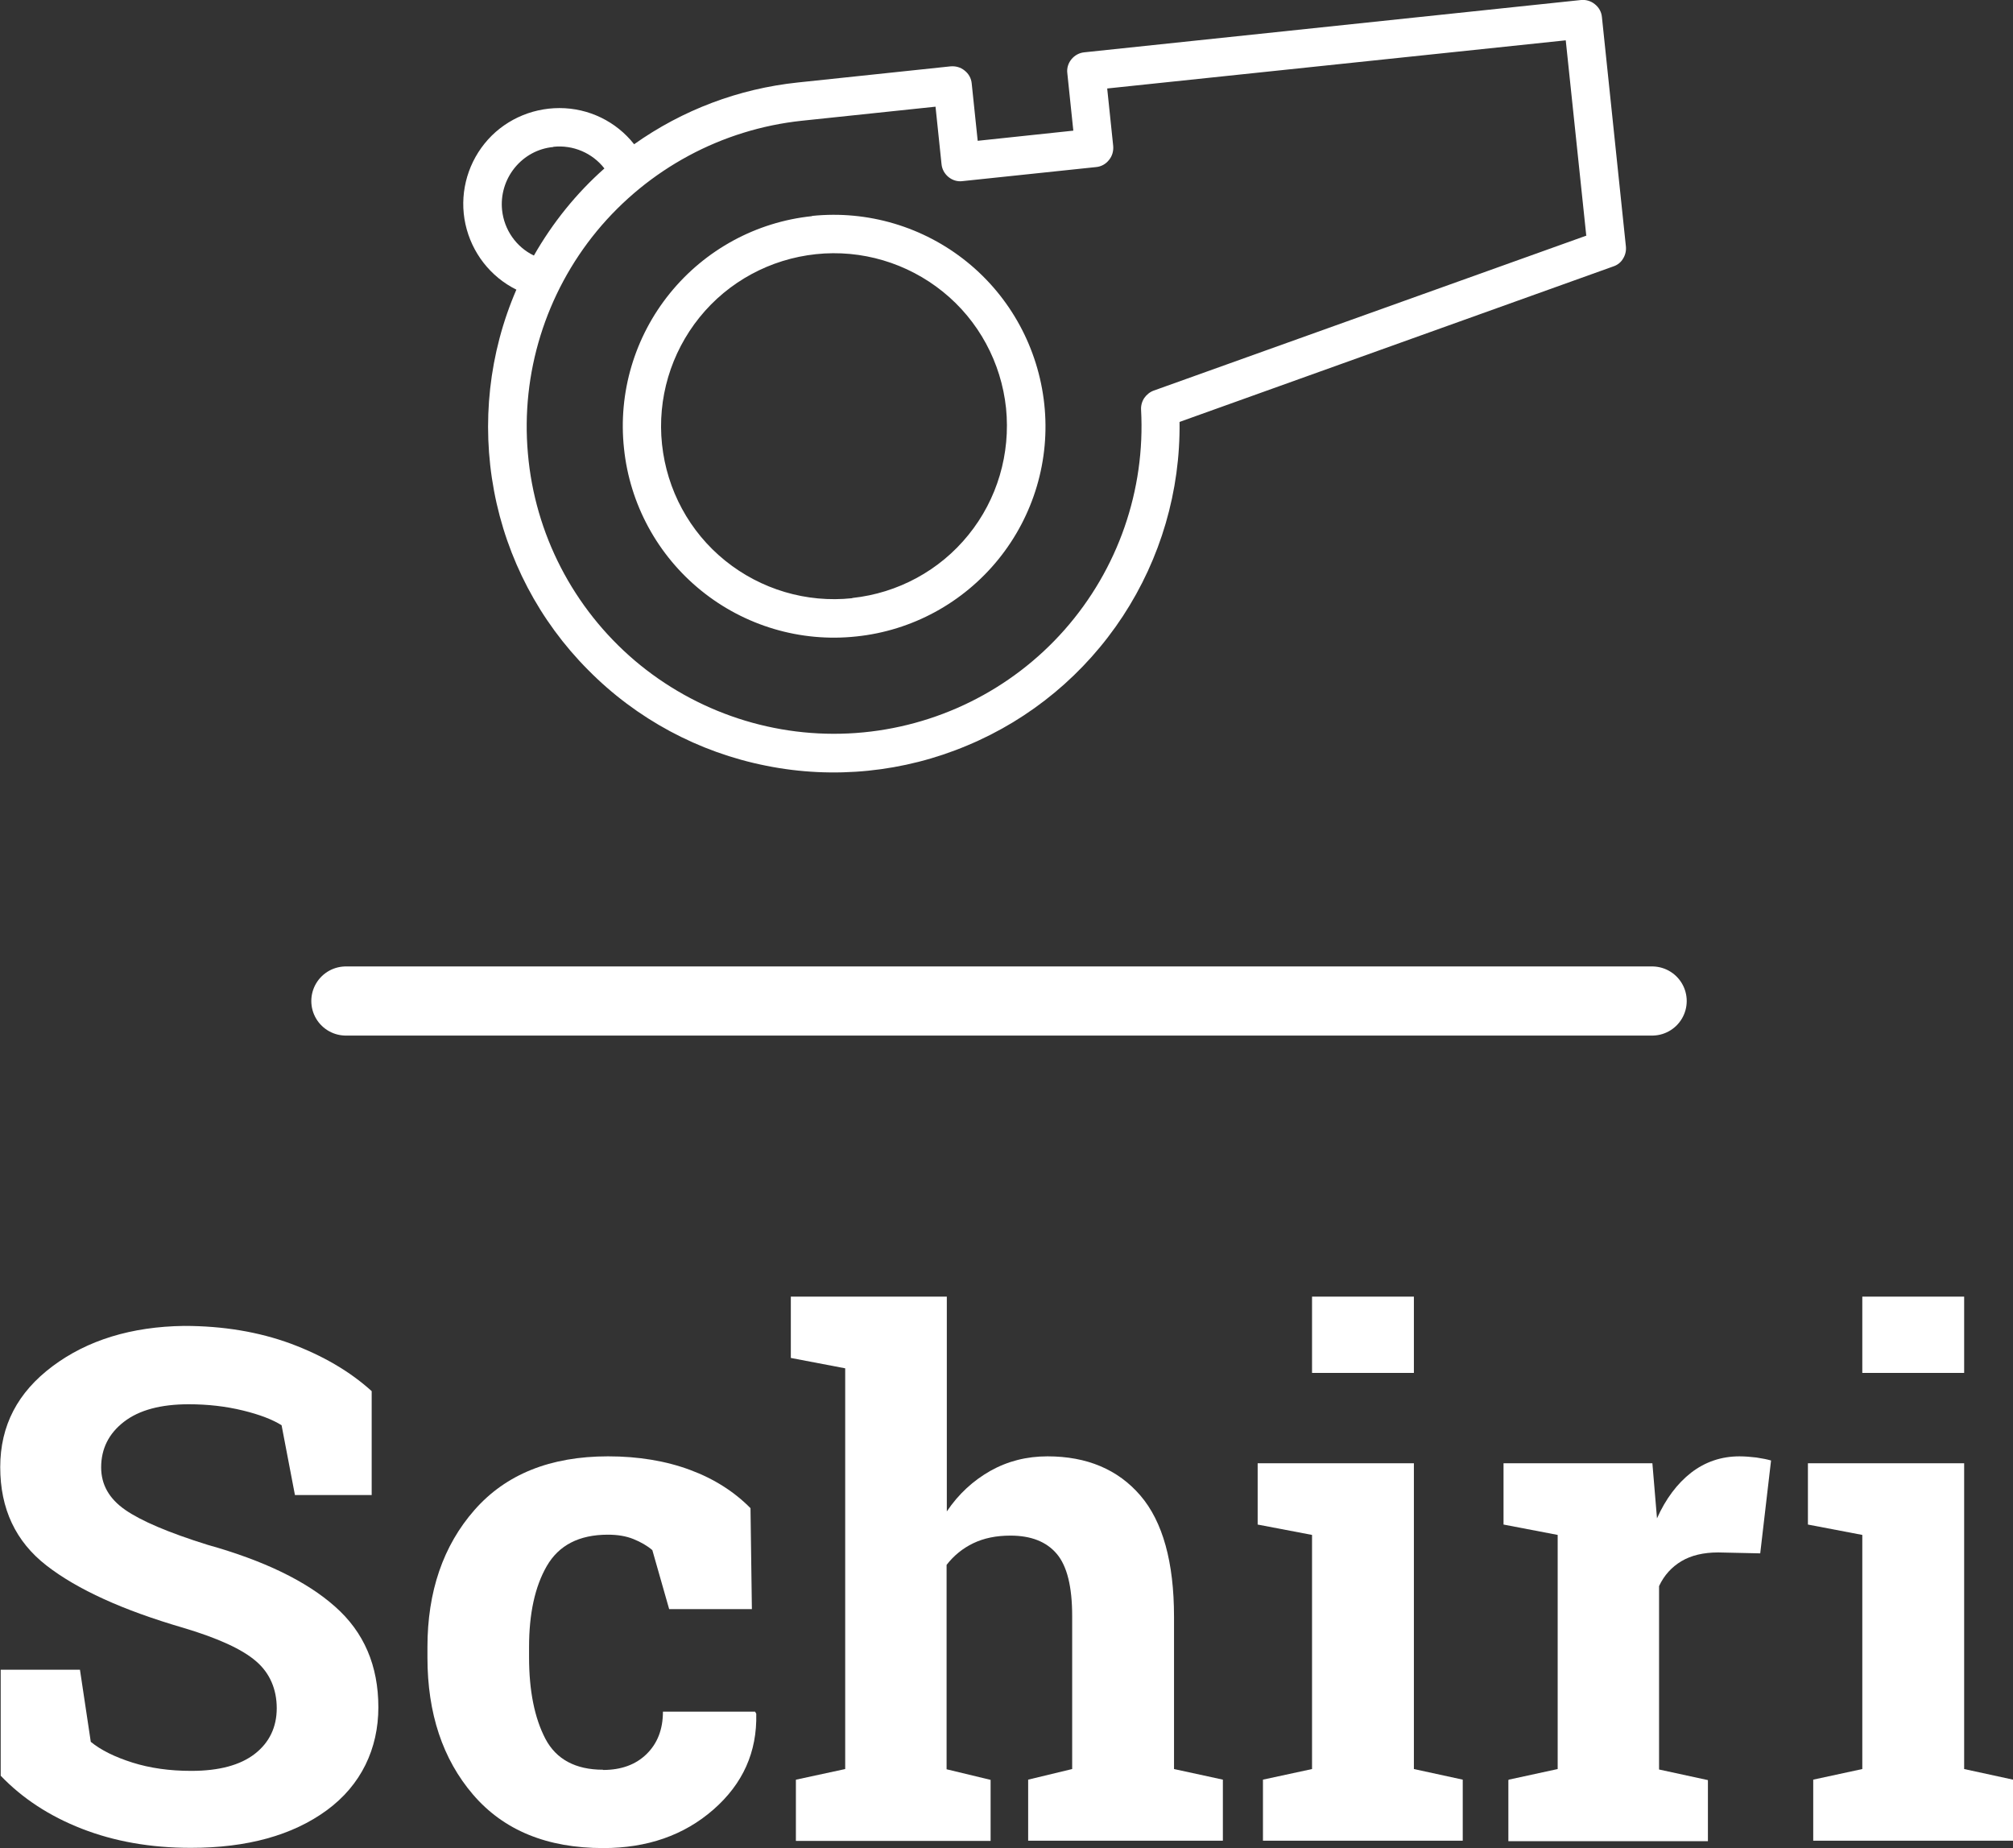
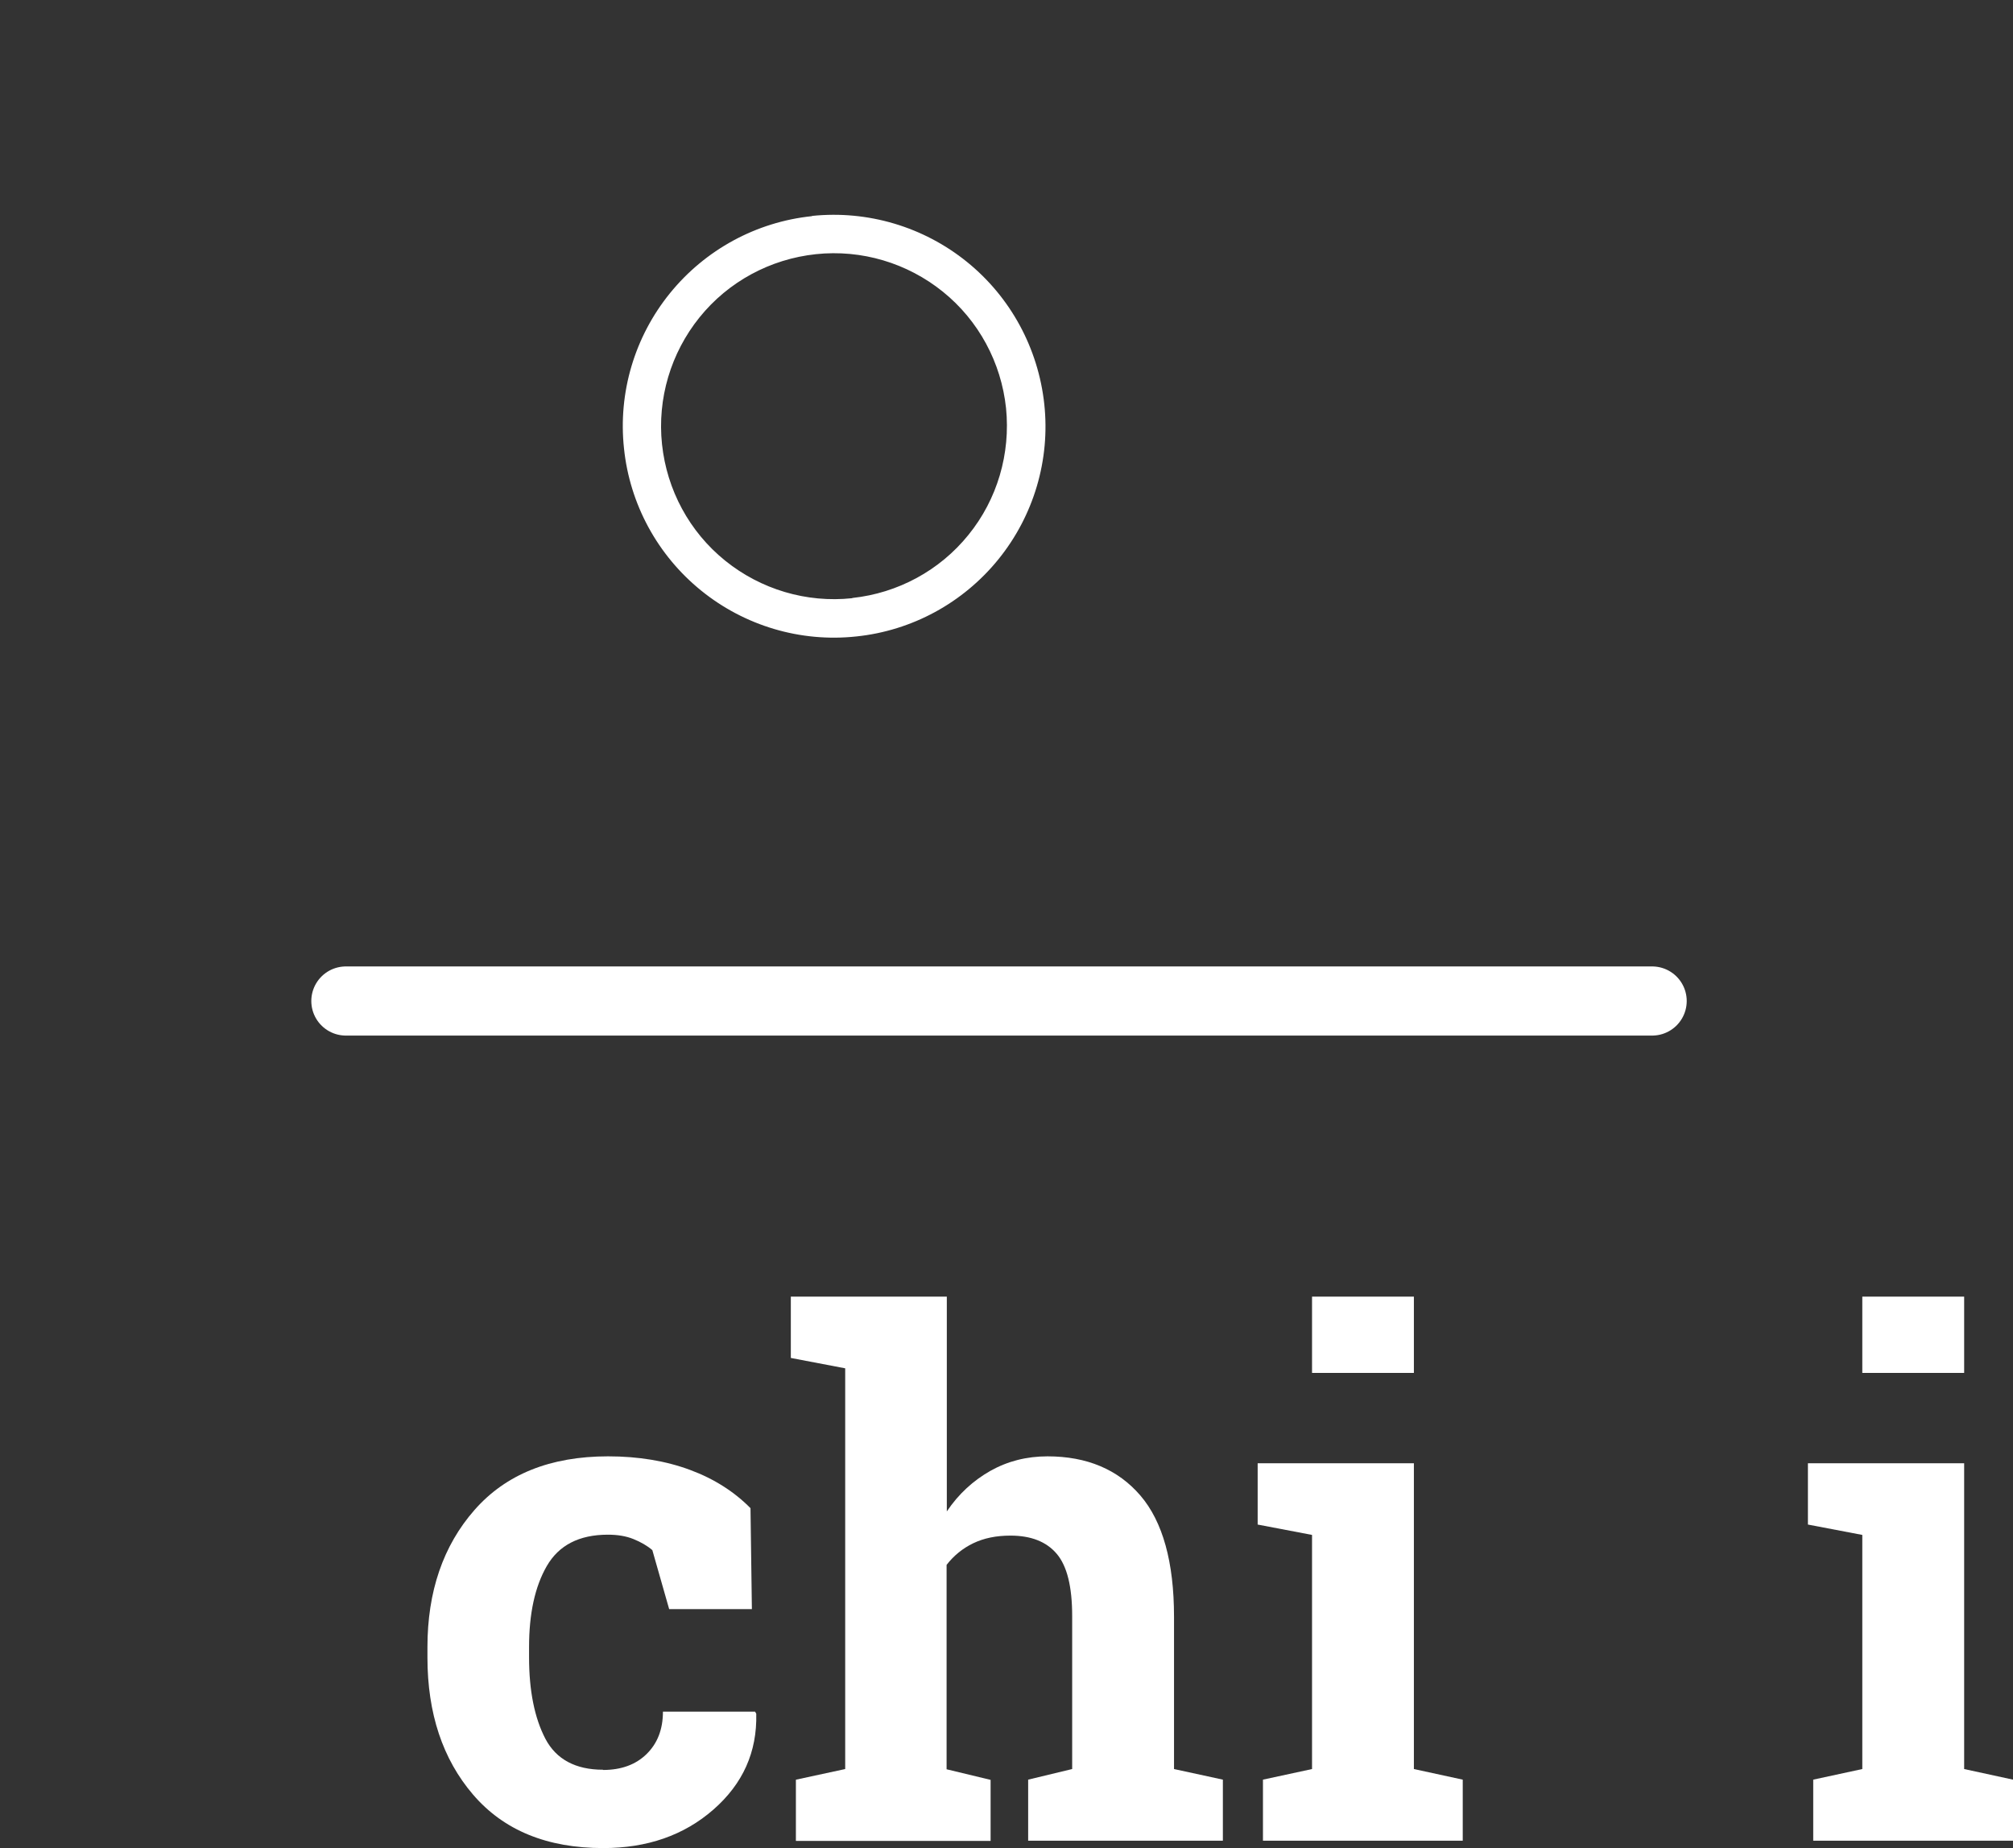
<svg xmlns="http://www.w3.org/2000/svg" id="Ebene_2" data-name="Ebene 2" viewBox="0 0 87.36 80.2">
  <rect x="0" y="0" width="87.36" height="80.2" fill="#333333" stroke="none" />
  <defs>
    <style>      .cls-1 {        fill: #fff;      }      .cls-2 {        fill: none;        stroke: #fff;        stroke-linecap: round;        stroke-width: 3px;      }    </style>
  </defs>
  <g id="Ebene_1-2" data-name="Ebene 1">
    <g>
      <line class="cls-2" x1="15.01" y1="43.44" x2="71.7" y2="43.44" />
      <g>
-         <path class="cls-1" d="M16.12,64.88h-3.32l-.58-3.03c-.38-.24-.94-.46-1.68-.64-.74-.18-1.52-.27-2.35-.27-1.21,0-2.15,.25-2.81,.76-.66,.51-.99,1.17-.99,1.98,0,.75,.35,1.36,1.04,1.84,.69,.48,1.88,.99,3.58,1.52,2.43,.68,4.28,1.57,5.53,2.68,1.26,1.11,1.88,2.57,1.88,4.37s-.75,3.38-2.24,4.47-3.46,1.63-5.9,1.63c-1.75,0-3.32-.28-4.73-.83-1.41-.55-2.58-1.32-3.52-2.3v-4.6H3.47l.47,3.13c.44,.36,1.05,.66,1.81,.9,.76,.24,1.61,.36,2.55,.36,1.21,0,2.13-.25,2.76-.74,.63-.49,.95-1.16,.95-1.98s-.3-1.53-.9-2.04c-.6-.52-1.65-1-3.16-1.45-2.61-.76-4.59-1.66-5.93-2.7-1.34-1.04-2.01-2.46-2.01-4.27s.76-3.25,2.27-4.38c1.51-1.13,3.42-1.72,5.71-1.75,1.7,0,3.24,.26,4.63,.77,1.39,.52,2.56,1.2,3.51,2.06v4.51Z" />
        <path class="cls-1" d="M26.17,76.81c.79,0,1.42-.23,1.89-.69,.47-.46,.71-1.07,.71-1.84h4l.05,.09c.04,1.66-.58,3.04-1.86,4.16s-2.88,1.67-4.78,1.67c-2.44,0-4.32-.77-5.65-2.32-1.32-1.54-1.98-3.53-1.98-5.95v-.45c0-2.41,.68-4.4,2.04-5.95s3.29-2.33,5.8-2.33c1.32,0,2.51,.2,3.56,.59,1.05,.39,1.92,.95,2.62,1.66l.06,4.38h-3.59l-.73-2.56c-.22-.19-.5-.35-.82-.48-.32-.13-.69-.19-1.11-.19-1.25,0-2.13,.46-2.65,1.36s-.77,2.08-.77,3.51v.45c0,1.46,.24,2.64,.71,3.54,.47,.89,1.31,1.34,2.5,1.34Z" />
        <path class="cls-1" d="M34.55,77.23l2.13-.46v-17.39l-2.36-.45v-2.66h6.77v9.32c.51-.76,1.15-1.34,1.89-1.76,.75-.42,1.57-.63,2.48-.63,1.71,0,3.06,.57,4.03,1.7,.97,1.13,1.46,2.89,1.46,5.26v6.61l2.12,.46v2.65h-8.45v-2.65l1.91-.46v-6.64c0-1.27-.22-2.17-.67-2.7-.45-.53-1.12-.79-2.01-.79-.62,0-1.15,.11-1.61,.33-.46,.22-.85,.54-1.16,.94v8.87l1.91,.46v2.65h-8.45v-2.65Z" />
        <path class="cls-1" d="M54.81,77.23l2.13-.46v-10.16l-2.36-.45v-2.66h6.78v13.27l2.12,.46v2.65h-8.67v-2.65Zm6.55-17.65h-4.42v-3.31h4.42v3.31Z" />
-         <path class="cls-1" d="M65.48,77.23l2.12-.46v-10.16l-2.35-.45v-2.66h6.46l.2,2.39c.38-.85,.88-1.51,1.48-1.98,.61-.47,1.31-.71,2.1-.71,.23,0,.48,.02,.73,.05,.26,.04,.47,.08,.64,.13l-.47,4.03-1.82-.04c-.65,0-1.18,.13-1.6,.38s-.75,.61-.97,1.08v7.96l2.12,.46v2.65h-8.66v-2.65Z" />
        <path class="cls-1" d="M78.69,77.23l2.13-.46v-10.16l-2.36-.45v-2.66h6.78v13.27l2.12,.46v2.65h-8.67v-2.65Zm6.55-17.65h-4.42v-3.31h4.42v3.31Z" />
      </g>
      <g>
-         <path class="cls-1" d="M68.86,10.22l-18.79,6.73c-.17,.06-.31,.18-.41,.32-.1,.15-.15,.33-.14,.51,.19,3.49-1,6.92-3.32,9.55-2.31,2.62-5.57,4.23-9.06,4.48-3.49,.25-6.94-.89-9.6-3.15-2.66-2.27-4.33-5.49-4.63-8.98-.31-3.48,.77-6.95,2.99-9.65,2.23-2.7,5.42-4.42,8.9-4.79l5.8-.61,.26,2.49c.02,.22,.13,.42,.3,.56,.17,.14,.39,.21,.61,.18l5.8-.61c.22-.02,.42-.13,.56-.31,.14-.17,.2-.39,.18-.61l-.26-2.49,19.9-2.09,.89,8.47ZM24.02,6.37c.85-.09,1.69,.27,2.21,.94-1.22,1.08-2.25,2.36-3.06,3.78-.77-.37-1.29-1.12-1.38-1.97-.07-.66,.13-1.32,.54-1.83,.42-.52,1.02-.85,1.68-.91M68.62,0l-21.56,2.27c-.22,.02-.42,.13-.56,.3s-.21,.39-.18,.61l.26,2.49-4.15,.44-.26-2.49c-.02-.22-.13-.42-.31-.56-.17-.14-.39-.2-.61-.18l-6.63,.7c-2.56,.27-5,1.19-7.1,2.68-.78-.99-1.97-1.57-3.24-1.57-1.26,0-2.46,.56-3.25,1.54-.79,.98-1.1,2.27-.83,3.5,.27,1.23,1.08,2.28,2.21,2.84-1.19,2.75-1.52,5.79-.97,8.73,.55,2.94,1.97,5.65,4.08,7.77,2.1,2.13,4.8,3.58,7.73,4.16,2.93,.59,5.98,.28,8.73-.88,2.76-1.15,5.11-3.11,6.75-5.61,1.64-2.5,2.5-5.44,2.46-8.43l18.83-6.75c.18-.06,.33-.18,.42-.34,.1-.16,.14-.35,.12-.53l-1.04-9.95c-.02-.22-.13-.42-.31-.56-.17-.14-.39-.2-.61-.18Z" />
        <path class="cls-1" d="M36.98,25.96c-1.98,.21-3.96-.38-5.51-1.63-1.55-1.25-2.53-3.07-2.74-5.05-.21-1.98,.38-3.96,1.63-5.51,1.25-1.55,3.07-2.53,5.05-2.74,1.98-.21,3.96,.38,5.51,1.63,1.55,1.25,2.53,3.07,2.74,5.05,.2,1.98-.38,3.96-1.63,5.5-1.25,1.55-3.07,2.53-5.04,2.74Zm-1.74-16.58c-2.42,.25-4.64,1.46-6.17,3.35-1.53,1.89-2.25,4.31-1.99,6.73,.25,2.42,1.46,4.64,3.35,6.17,1.89,1.53,4.31,2.25,6.73,1.99,2.42-.25,4.64-1.46,6.17-3.35,1.53-1.89,2.25-4.31,1.99-6.73-.26-2.42-1.46-4.64-3.35-6.17-1.89-1.53-4.31-2.25-6.73-2" />
      </g>
    </g>
  </g>
</svg>